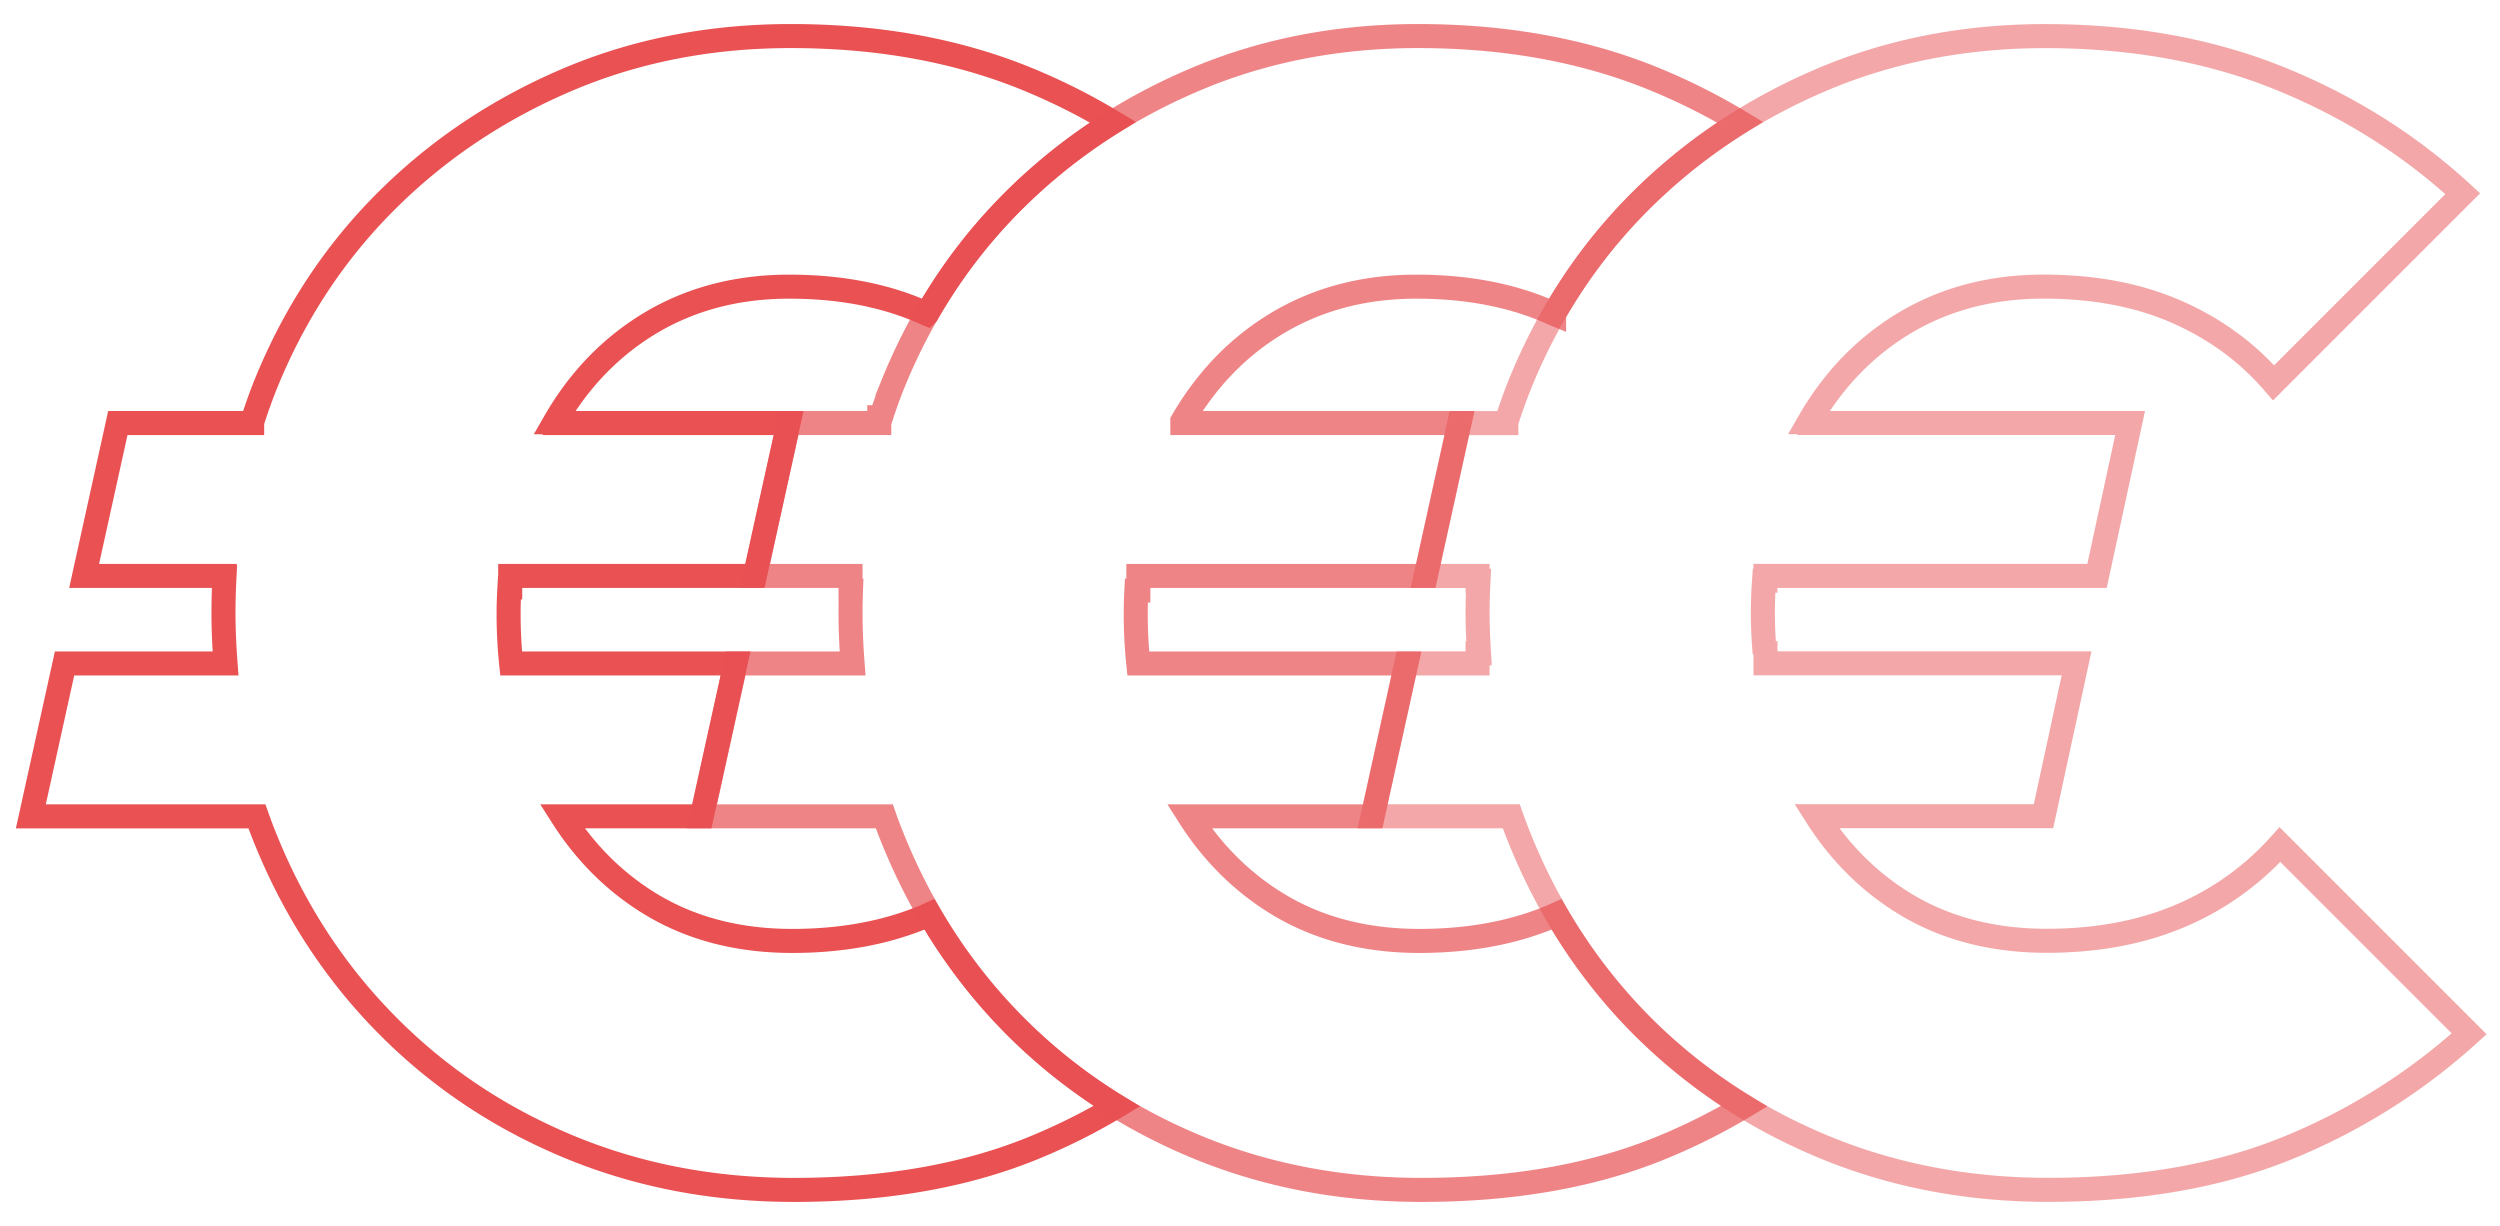
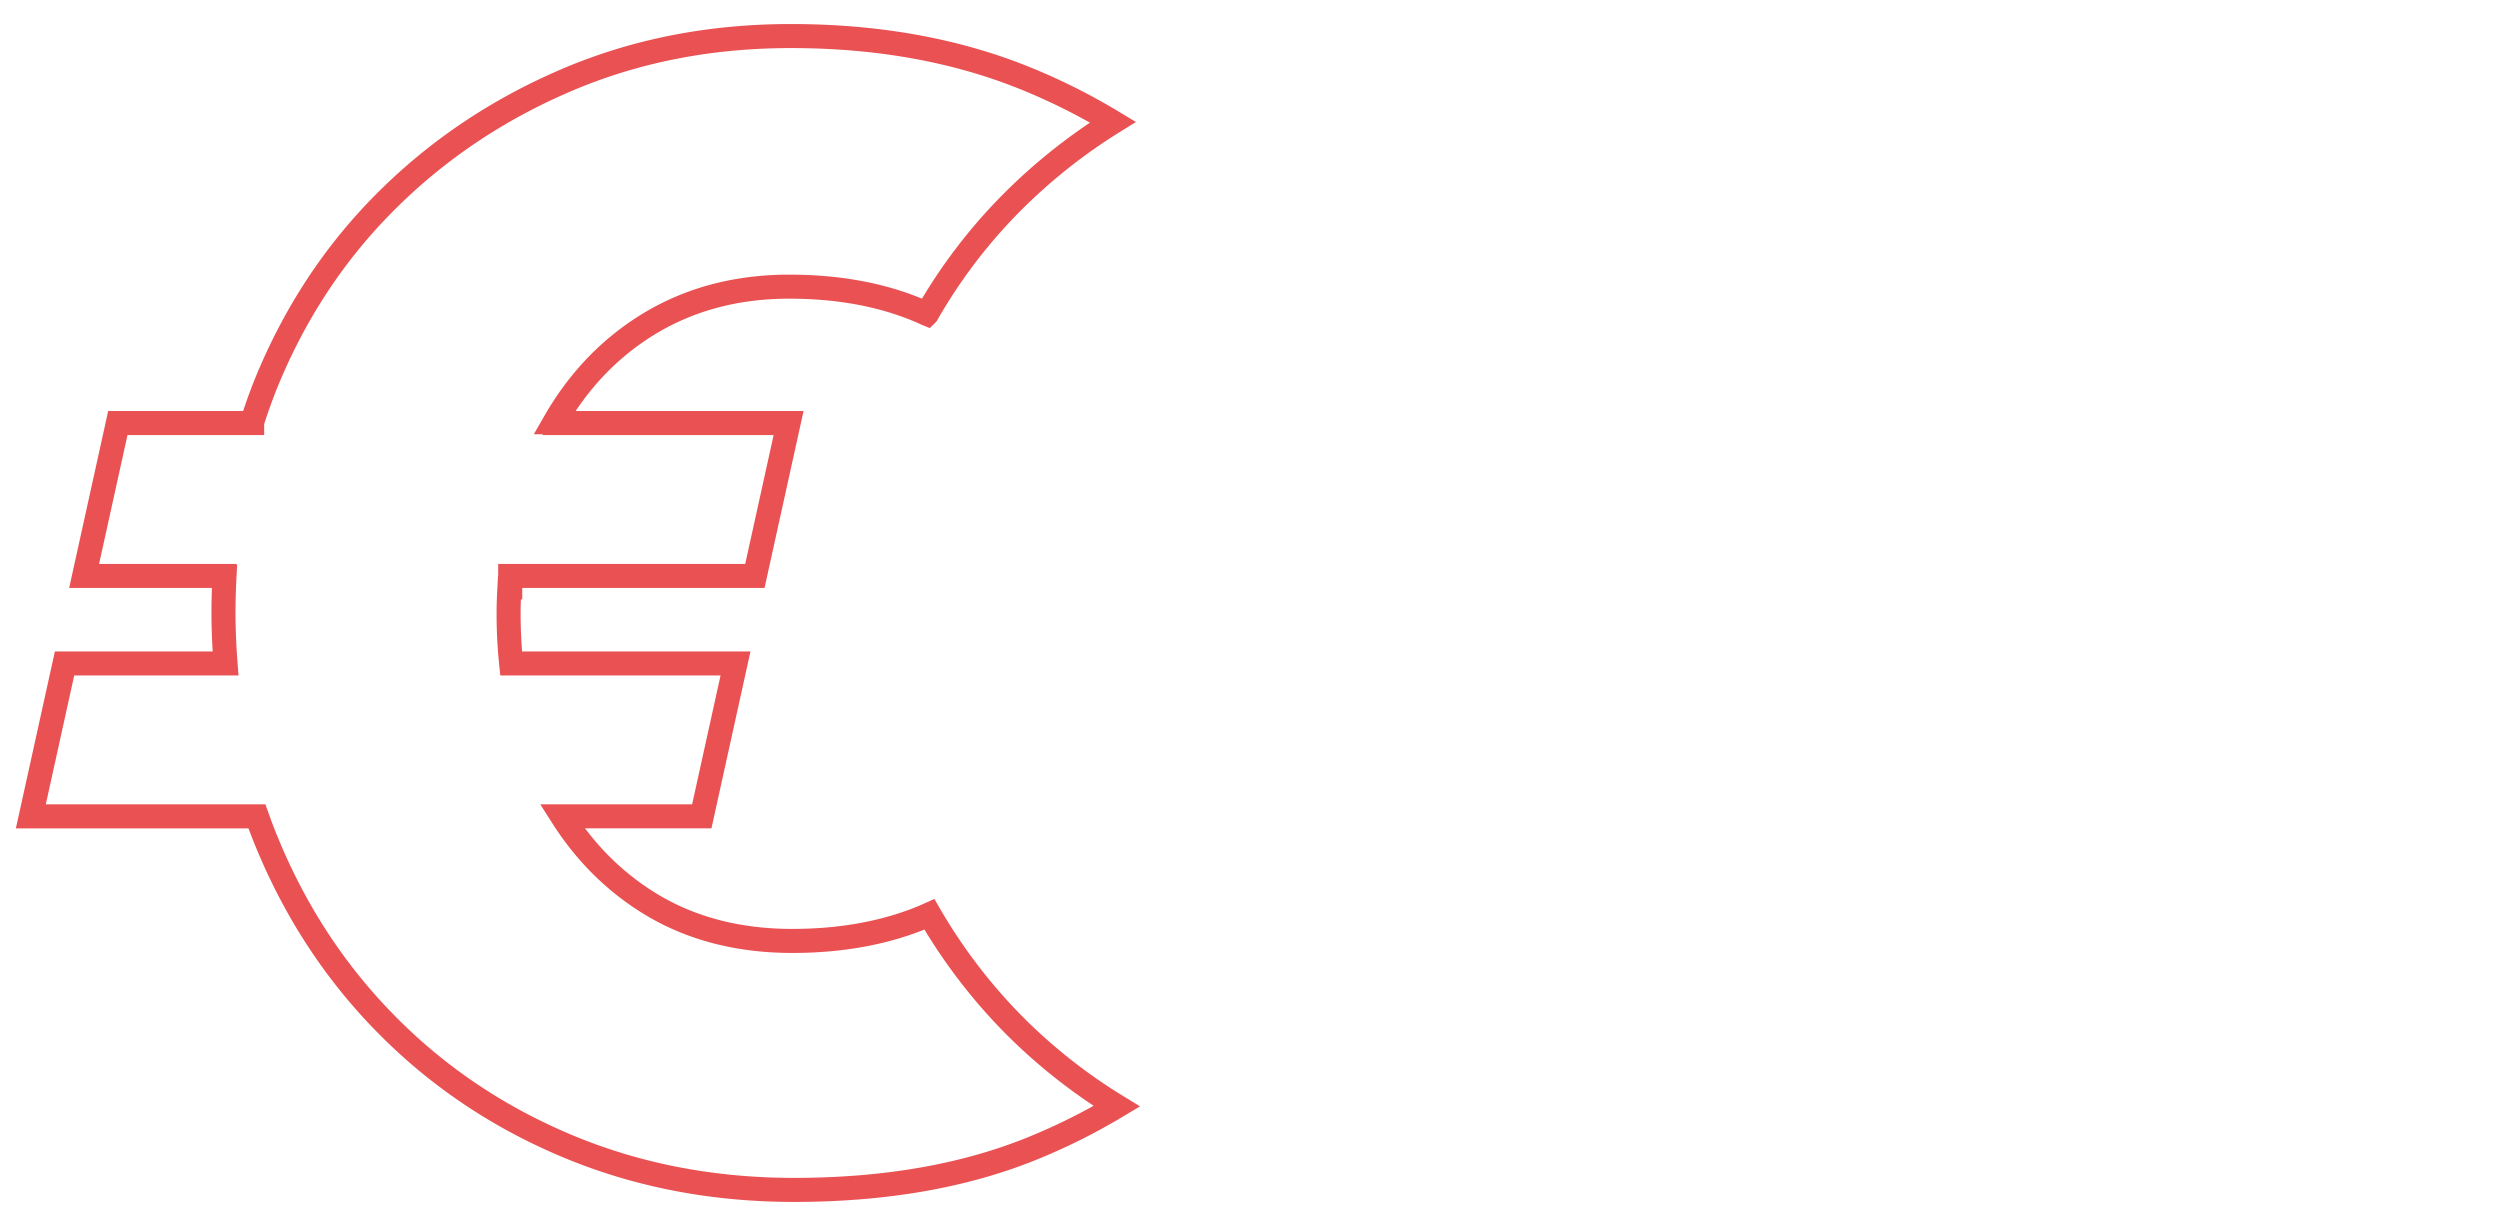
<svg xmlns="http://www.w3.org/2000/svg" width="208" height="102" fill="none">
  <rect rx="0" ry="0" width="208" height="102" style="fill: rgb(177, 178, 181); fill-opacity: 0;" fill="none" class="fills" />
  <g class="fills">
-     <path d="M84.376 85.298a45.531 45.531 0 0 1-7.05-9.226c-.135.06-.262.12-.397.181-3.233 1.357-6.908 2.032-11.018 2.032-4.717 0-8.835-1.133-12.33-3.413-2.722-1.77-4.995-4.095-6.81-6.952h11.618l2.805-12.72H42.526a40.097 40.097 0 0 1-.21-4.2c0-.72.03-1.425.068-2.122h.067v-.96h20.355l2.805-12.721H46.156v-.067h-.015c1.92-3.345 4.403-5.985 7.455-7.935 3.495-2.228 7.515-3.345 12.068-3.345 4.192 0 7.89.705 11.085 2.1.127.053.247.12.375.172a44.32 44.32 0 0 1 7.14-9.352 46.522 46.522 0 0 1 8.332-6.608 51.994 51.994 0 0 0-7.387-3.69C79.441 4.155 72.969 3 65.799 3c-6.735 0-12.96 1.222-18.69 3.675S36.376 12.488 32.094 16.77c-4.283 4.282-7.605 9.338-9.968 15.15a44.377 44.377 0 0 0-1.147 3.21v.067H9.804L6.999 47.918h11.677v.067A57.65 57.65 0 0 0 18.594 51c0 1.425.067 2.82.172 4.2H5.371L2.566 67.92h18.81c.248.705.518 1.41.803 2.1 2.4 5.858 5.745 10.95 10.035 15.278 4.282 4.327 9.315 7.695 15.082 10.095C53.064 97.793 59.319 99 66.054 99c7.515 0 14.1-1.14 19.74-3.412a50.913 50.913 0 0 0 7.125-3.548 45.704 45.704 0 0 1-8.543-6.742Z" class="cls-3" />
-   </g>
+     </g>
  <g class="strokes">
    <path d="M84.376 85.298a45.531 45.531 0 0 1-7.05-9.226c-.135.06-.262.12-.397.181-3.233 1.357-6.908 2.032-11.018 2.032-4.717 0-8.835-1.133-12.33-3.413-2.722-1.77-4.995-4.095-6.81-6.952h11.618l2.805-12.72H42.526a40.097 40.097 0 0 1-.21-4.2c0-.72.03-1.425.068-2.122h.067v-.96h20.355l2.805-12.721H46.156v-.067h-.015c1.92-3.345 4.403-5.985 7.455-7.935 3.495-2.228 7.515-3.345 12.068-3.345 4.192 0 7.89.705 11.085 2.1.127.053.247.12.375.172a44.32 44.32 0 0 1 7.14-9.352 46.522 46.522 0 0 1 8.332-6.608 51.994 51.994 0 0 0-7.387-3.69C79.441 4.155 72.969 3 65.799 3c-6.735 0-12.96 1.222-18.69 3.675S36.376 12.488 32.094 16.77c-4.283 4.282-7.605 9.338-9.968 15.15a44.377 44.377 0 0 0-1.147 3.21v.067H9.804L6.999 47.918h11.677v.067A57.65 57.65 0 0 0 18.594 51c0 1.425.067 2.82.172 4.2H5.371L2.566 67.92h18.81c.248.705.518 1.41.803 2.1 2.4 5.858 5.745 10.95 10.035 15.278 4.282 4.327 9.315 7.695 15.082 10.095C53.064 97.793 59.319 99 66.054 99c7.515 0 14.1-1.14 19.74-3.412a50.913 50.913 0 0 0 7.125-3.548 45.704 45.704 0 0 1-8.543-6.742Z" style="fill: none; stroke-width: 2; stroke: rgb(233, 81, 83); stroke-opacity: 1;" class="stroke-shape" />
  </g>
  <g class="fills">
-     <path d="M136.554 85.298a45.495 45.495 0 0 1-7.05-9.226c-.135.06-.263.12-.398.181-3.232 1.357-6.907 2.032-11.017 2.032-4.718 0-8.835-1.133-12.33-3.413-2.723-1.77-4.995-4.095-6.81-6.952h15.262l2.805-12.72H94.704a39.827 39.827 0 0 1-.21-4.2c0-.637.022-1.253.052-1.868h.165v-1.214h23.918l2.805-12.721H98.371v-.157c1.913-3.3 4.38-5.918 7.403-7.845 3.495-2.228 7.515-3.345 12.067-3.345 4.193 0 7.89.705 11.085 2.1.128.053.248.12.375.172a44.354 44.354 0 0 1 7.14-9.352 46.529 46.529 0 0 1 8.333-6.608 52.06 52.06 0 0 0-7.388-3.69C131.619 4.155 125.146 3 117.976 3c-6.735 0-12.96 1.222-18.69 3.675S88.554 12.488 84.271 16.77c-4.282 4.282-7.605 9.338-9.967 15.15a43.404 43.404 0 0 0-1.005 2.79h-.143v.487h-7.53l-2.805 12.721h7.943v1.214h.037A52.199 52.199 0 0 0 70.764 51c0 1.425.067 2.82.172 4.2h-9.72l-2.805 12.72h15.165c.248.705.518 1.41.803 2.1 2.4 5.858 5.745 10.95 10.035 15.278 4.282 4.327 9.315 7.695 15.082 10.095 5.768 2.4 12.023 3.607 18.758 3.607 7.515 0 14.1-1.14 19.74-3.412a50.913 50.913 0 0 0 7.125-3.548 46.573 46.573 0 0 1-8.565-6.742Z" class="cls-1" />
-   </g>
+     </g>
  <g class="strokes">
-     <path d="M136.554 85.298a45.495 45.495 0 0 1-7.05-9.226c-.135.06-.263.12-.398.181-3.232 1.357-6.907 2.032-11.017 2.032-4.718 0-8.835-1.133-12.33-3.413-2.723-1.77-4.995-4.095-6.81-6.952h15.262l2.805-12.72H94.704a39.827 39.827 0 0 1-.21-4.2c0-.637.022-1.253.052-1.868h.165v-1.214h23.918l2.805-12.721H98.371v-.157c1.913-3.3 4.38-5.918 7.403-7.845 3.495-2.228 7.515-3.345 12.067-3.345 4.193 0 7.89.705 11.085 2.1.128.053.248.12.375.172a44.354 44.354 0 0 1 7.14-9.352 46.529 46.529 0 0 1 8.333-6.608 52.06 52.06 0 0 0-7.388-3.69C131.619 4.155 125.146 3 117.976 3c-6.735 0-12.96 1.222-18.69 3.675S88.554 12.488 84.271 16.77c-4.282 4.282-7.605 9.338-9.967 15.15a43.404 43.404 0 0 0-1.005 2.79h-.143v.487h-7.53l-2.805 12.721h7.943v1.214h.037A52.199 52.199 0 0 0 70.764 51c0 1.425.067 2.82.172 4.2h-9.72l-2.805 12.72h15.165c.248.705.518 1.41.803 2.1 2.4 5.858 5.745 10.95 10.035 15.278 4.282 4.327 9.315 7.695 15.082 10.095 5.768 2.4 12.023 3.607 18.758 3.607 7.515 0 14.1-1.14 19.74-3.412a50.913 50.913 0 0 0 7.125-3.548 46.573 46.573 0 0 1-8.565-6.742Z" style="fill: none; stroke-width: 2; stroke: rgb(233, 81, 83); stroke-opacity: 0.7;" class="stroke-shape" />
-   </g>
+     </g>
  <g class="fills">
    <path d="M189.691 70.271a23.283 23.283 0 0 1-8.392 5.97c-3.233 1.358-6.908 2.033-11.018 2.033-4.717 0-8.835-1.133-12.33-3.413-2.722-1.77-4.995-4.095-6.81-6.952h18.878l2.752-12.72h-25.882v-.84h-.068a40.566 40.566 0 0 1-.15-3.353c0-.915.038-1.807.098-2.685h.112v-.397h27.593l2.752-12.72h-26.662v-.068h-.068c1.92-3.345 4.403-5.985 7.455-7.935 3.495-2.227 7.515-3.345 12.068-3.345 4.2 0 7.89.698 11.085 2.1 3.187 1.403 5.88 3.368 8.062 5.903l15.735-15.735c-4.462-4.11-9.577-7.32-15.345-9.638-5.767-2.317-12.24-3.472-19.41-3.472-6.735 0-12.96 1.222-18.69 3.675-5.73 2.452-10.732 5.812-15.015 10.095-4.282 4.282-7.605 9.337-9.967 15.15a43.912 43.912 0 0 0-1.148 3.21v.067h-3.915l-2.805 12.72h4.328v.398h.075a52.718 52.718 0 0 0-.075 2.685c0 1.132.052 2.25.12 3.352h-.12v.84h-5.933l-2.805 12.72h11.543c.247.705.517 1.41.802 2.1 2.4 5.858 5.745 10.95 10.035 15.278 4.283 4.327 9.315 7.695 15.083 10.095 5.767 2.4 12.022 3.607 18.757 3.607 7.515 0 14.1-1.14 19.74-3.412a51.07 51.07 0 0 0 15.278-9.57l-15.743-15.743Z" class="cls-2" />
  </g>
  <g class="strokes">
-     <path d="M189.691 70.271a23.283 23.283 0 0 1-8.392 5.97c-3.233 1.358-6.908 2.033-11.018 2.033-4.717 0-8.835-1.133-12.33-3.413-2.722-1.77-4.995-4.095-6.81-6.952h18.878l2.752-12.72h-25.882v-.84h-.068a40.566 40.566 0 0 1-.15-3.353c0-.915.038-1.807.098-2.685h.112v-.397h27.593l2.752-12.72h-26.662v-.068h-.068c1.92-3.345 4.403-5.985 7.455-7.935 3.495-2.227 7.515-3.345 12.068-3.345 4.2 0 7.89.698 11.085 2.1 3.187 1.403 5.88 3.368 8.062 5.903l15.735-15.735c-4.462-4.11-9.577-7.32-15.345-9.638-5.767-2.317-12.24-3.472-19.41-3.472-6.735 0-12.96 1.222-18.69 3.675-5.73 2.452-10.732 5.812-15.015 10.095-4.282 4.282-7.605 9.337-9.967 15.15a43.912 43.912 0 0 0-1.148 3.21v.067h-3.915l-2.805 12.72h4.328v.398h.075a52.718 52.718 0 0 0-.075 2.685c0 1.132.052 2.25.12 3.352h-.12v.84h-5.933l-2.805 12.72h11.543c.247.705.517 1.41.802 2.1 2.4 5.858 5.745 10.95 10.035 15.278 4.283 4.327 9.315 7.695 15.083 10.095 5.767 2.4 12.022 3.607 18.757 3.607 7.515 0 14.1-1.14 19.74-3.412a51.07 51.07 0 0 0 15.278-9.57l-15.743-15.743Z" style="fill: none; stroke-width: 2; stroke: rgb(233, 81, 83); stroke-opacity: 0.5;" class="stroke-shape" />
-   </g>
+     </g>
</svg>